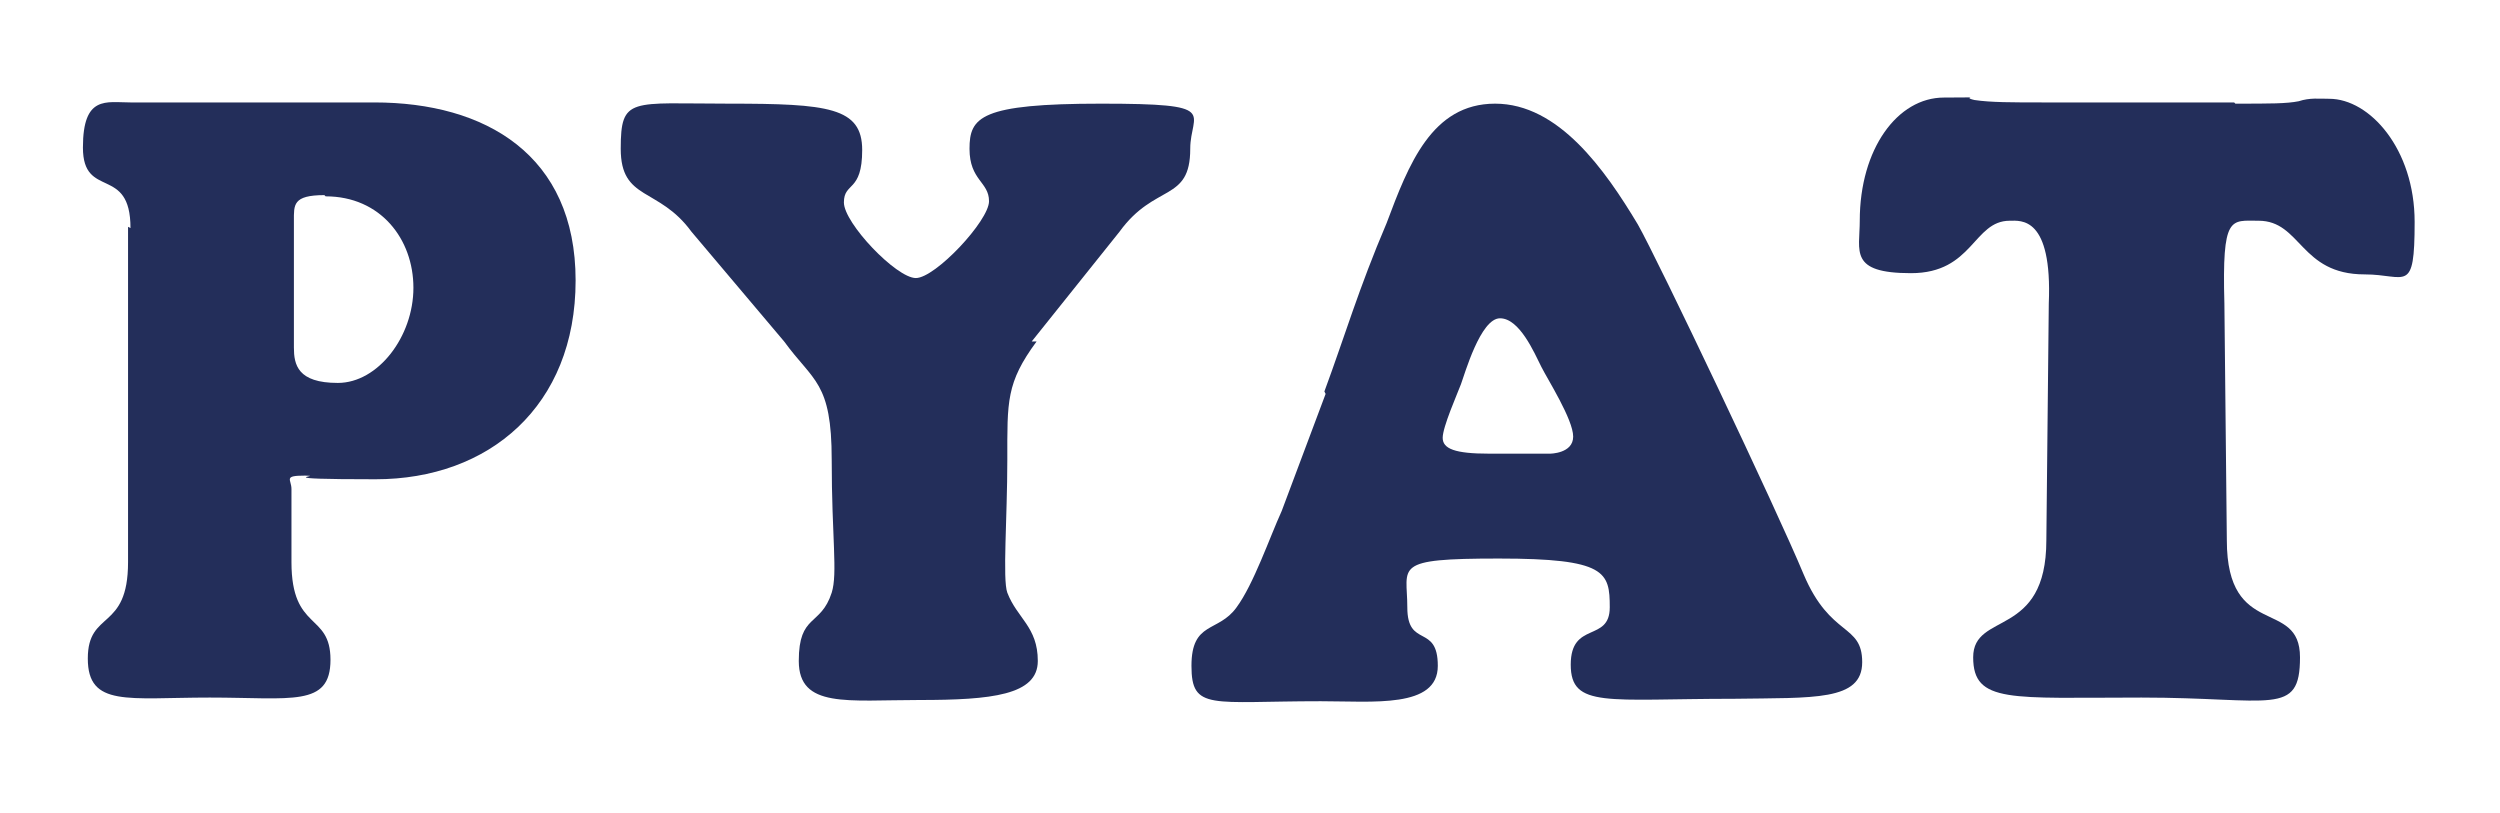
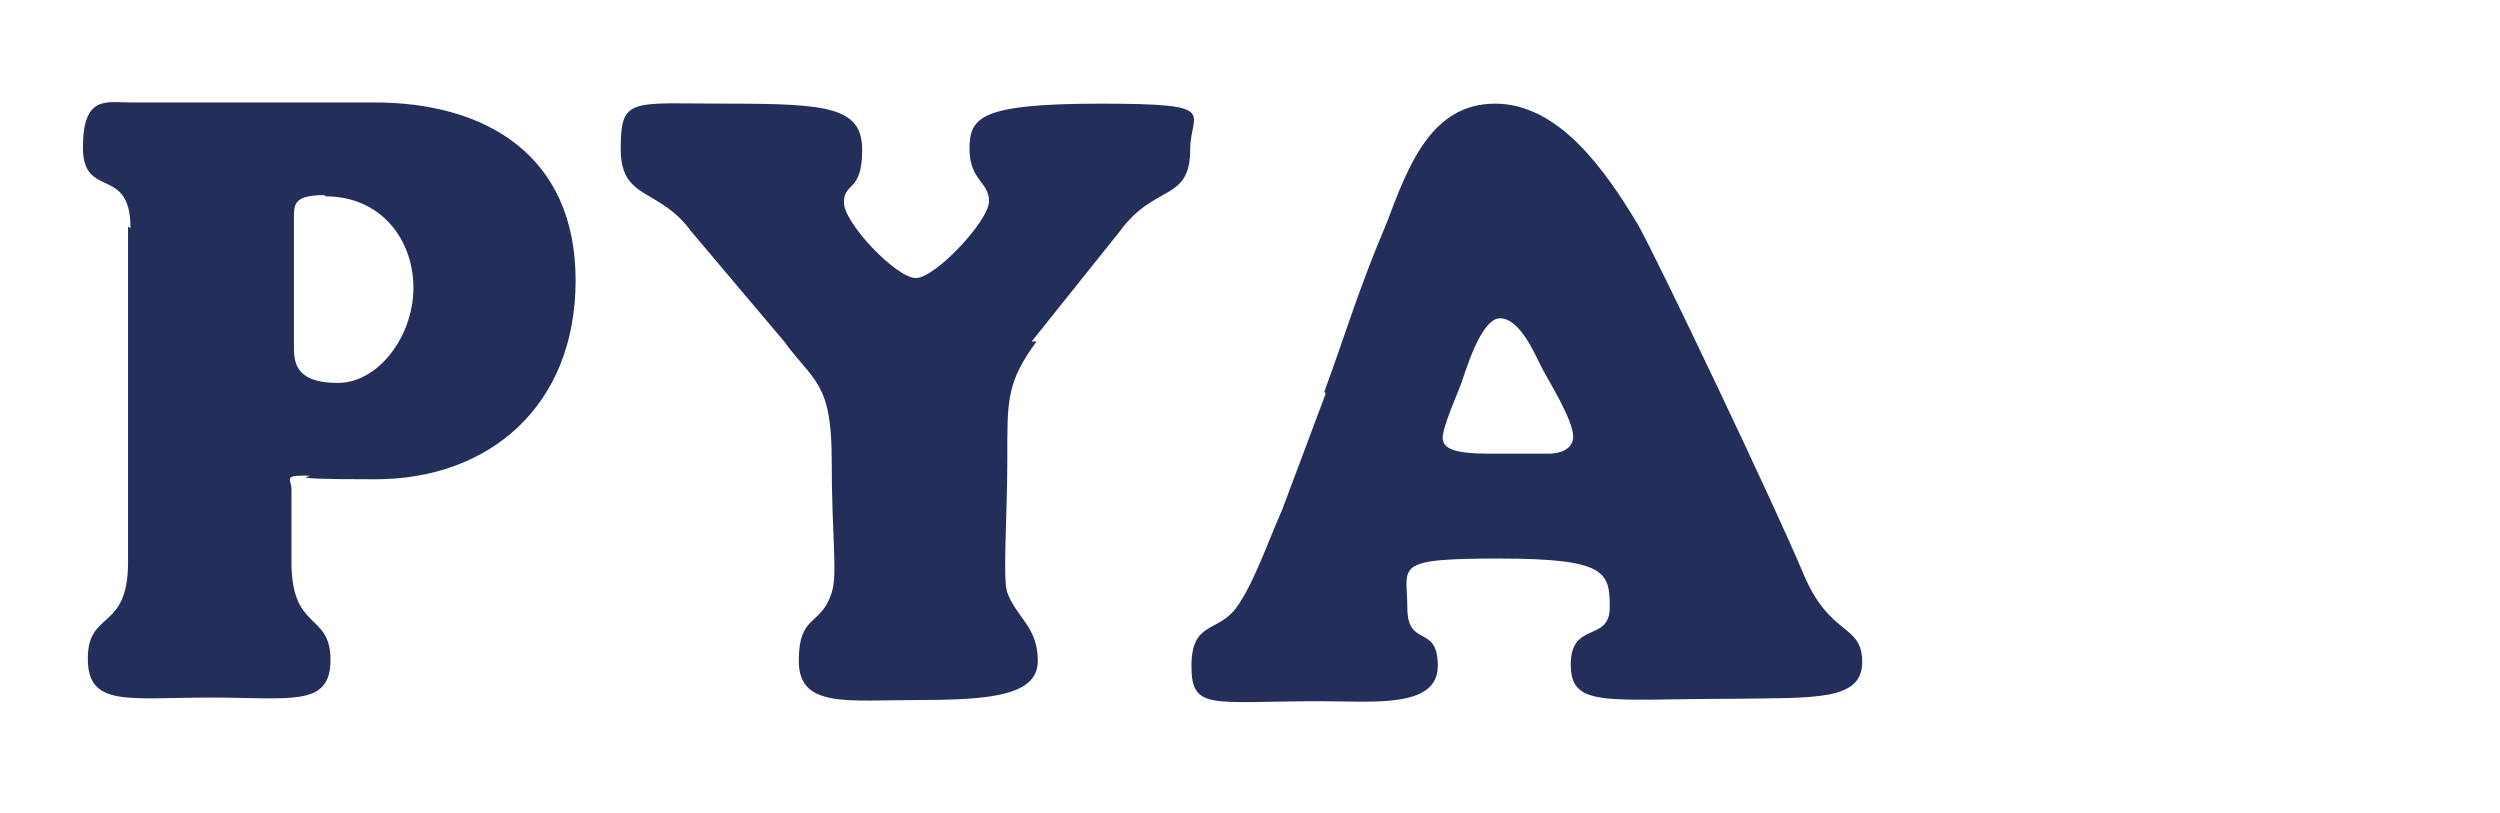
<svg xmlns="http://www.w3.org/2000/svg" id="Capa_1" viewBox="0 0 205 66.7">
  <path d="M10.7,18.7c0-5.2-3.9-2.3-3.9-6.6s1.9-3.7,3.9-3.7,2,0,3.7,0c9.7,0,14.9,0,16.3,0,9.1,0,16.5,4.3,16.5,14.6s-7.1,16.3-16.4,16.3-4-.3-5.8-.3-1.1.3-1.1,1.1v6c0,5.7,3.2,4.1,3.2,8s-3.2,3.1-9.9,3.1-10,.8-10-3.2,3.3-2.2,3.3-7.9v-27.5ZM26.6,16c-2.6,0-2.5.8-2.5,2.1v10.4c0,1.4.3,2.9,3.6,2.9s6.2-3.8,6.2-7.8-2.7-7.5-7.2-7.5Z" fill="#232e5a" />
  <path d="M85,28c-2.5,3.4-2.4,4.9-2.4,9.7s-.4,9.8,0,10.9c.8,2.1,2.5,2.8,2.5,5.6s-3.8,3.2-9.7,3.2-9.9.7-9.9-3.2,1.8-2.8,2.7-5.6c.5-1.6,0-4.5,0-10.9s-1.5-6.4-3.9-9.7l-7.6-9c-2.7-3.7-5.8-2.5-5.8-6.8s.8-3.7,8.9-3.7,10.9.3,10.9,3.8-1.5,2.6-1.5,4.3,4.3,6.2,5.9,6.2,6-4.7,6-6.3-1.6-1.7-1.6-4.3.9-3.7,10.8-3.7,7.3.7,7.3,3.7c0,4.4-2.9,2.8-5.8,6.8l-7.2,9Z" fill="#232e5a" />
  <path d="M108.6,32.1c1.7-4.6,2.8-8.4,5.1-13.8,1.8-4.8,3.7-9.8,8.9-9.8s9,5.4,11.7,9.9c1.6,2.8,11.4,23.4,13.6,28.7,2.2,5.2,4.8,4,4.8,7.2s-4,2.9-10.5,3c-10.4,0-13.4.8-13.4-2.8s3.2-1.8,3.2-4.7-.3-4-9.1-4-7.5.6-7.5,4,2.5,1.3,2.5,4.8-5.3,2.9-9.6,2.9c-9,0-10.6.8-10.6-2.9s2.2-2.7,3.7-4.8c1.4-1.9,2.7-5.7,3.7-7.9l3.6-9.6ZM127.1,37.2s1.9,0,1.9-1.4-2.1-4.7-2.6-5.7c-.6-1.2-1.8-4-3.4-4s-2.9,4.6-3.2,5.4c-.3.8-1.5,3.5-1.5,4.4s1,1.3,3.8,1.3h4.9Z" fill="#232e5a" />
-   <path d="M183.3,8.5c2.9,0,4.2,0,5.2-.2.9-.3,1.7-.2,2.5-.2,3.3,0,7,4.1,7,10.1s-.7,4.3-4.1,4.3c-5.3,0-5.2-4.4-8.7-4.4-2.3,0-3-.5-2.8,6.8l.2,19.4c0,8.2,6,4.7,6,9.6s-2.3,3.3-13,3.3-13.8.5-13.8-3.3,6-1.5,6-9.6l.2-19.4c.3-7.2-2.3-6.8-3.2-6.8-3,0-3,4.3-8.1,4.3s-4.2-1.8-4.2-4.3c0-5.9,3.1-10.1,6.9-10.1s1.2-.1,2.5.2c1.3.2,3.1.2,5.7.2h15.6ZM161.9,54.1" fill="#232e5a" />
</svg>